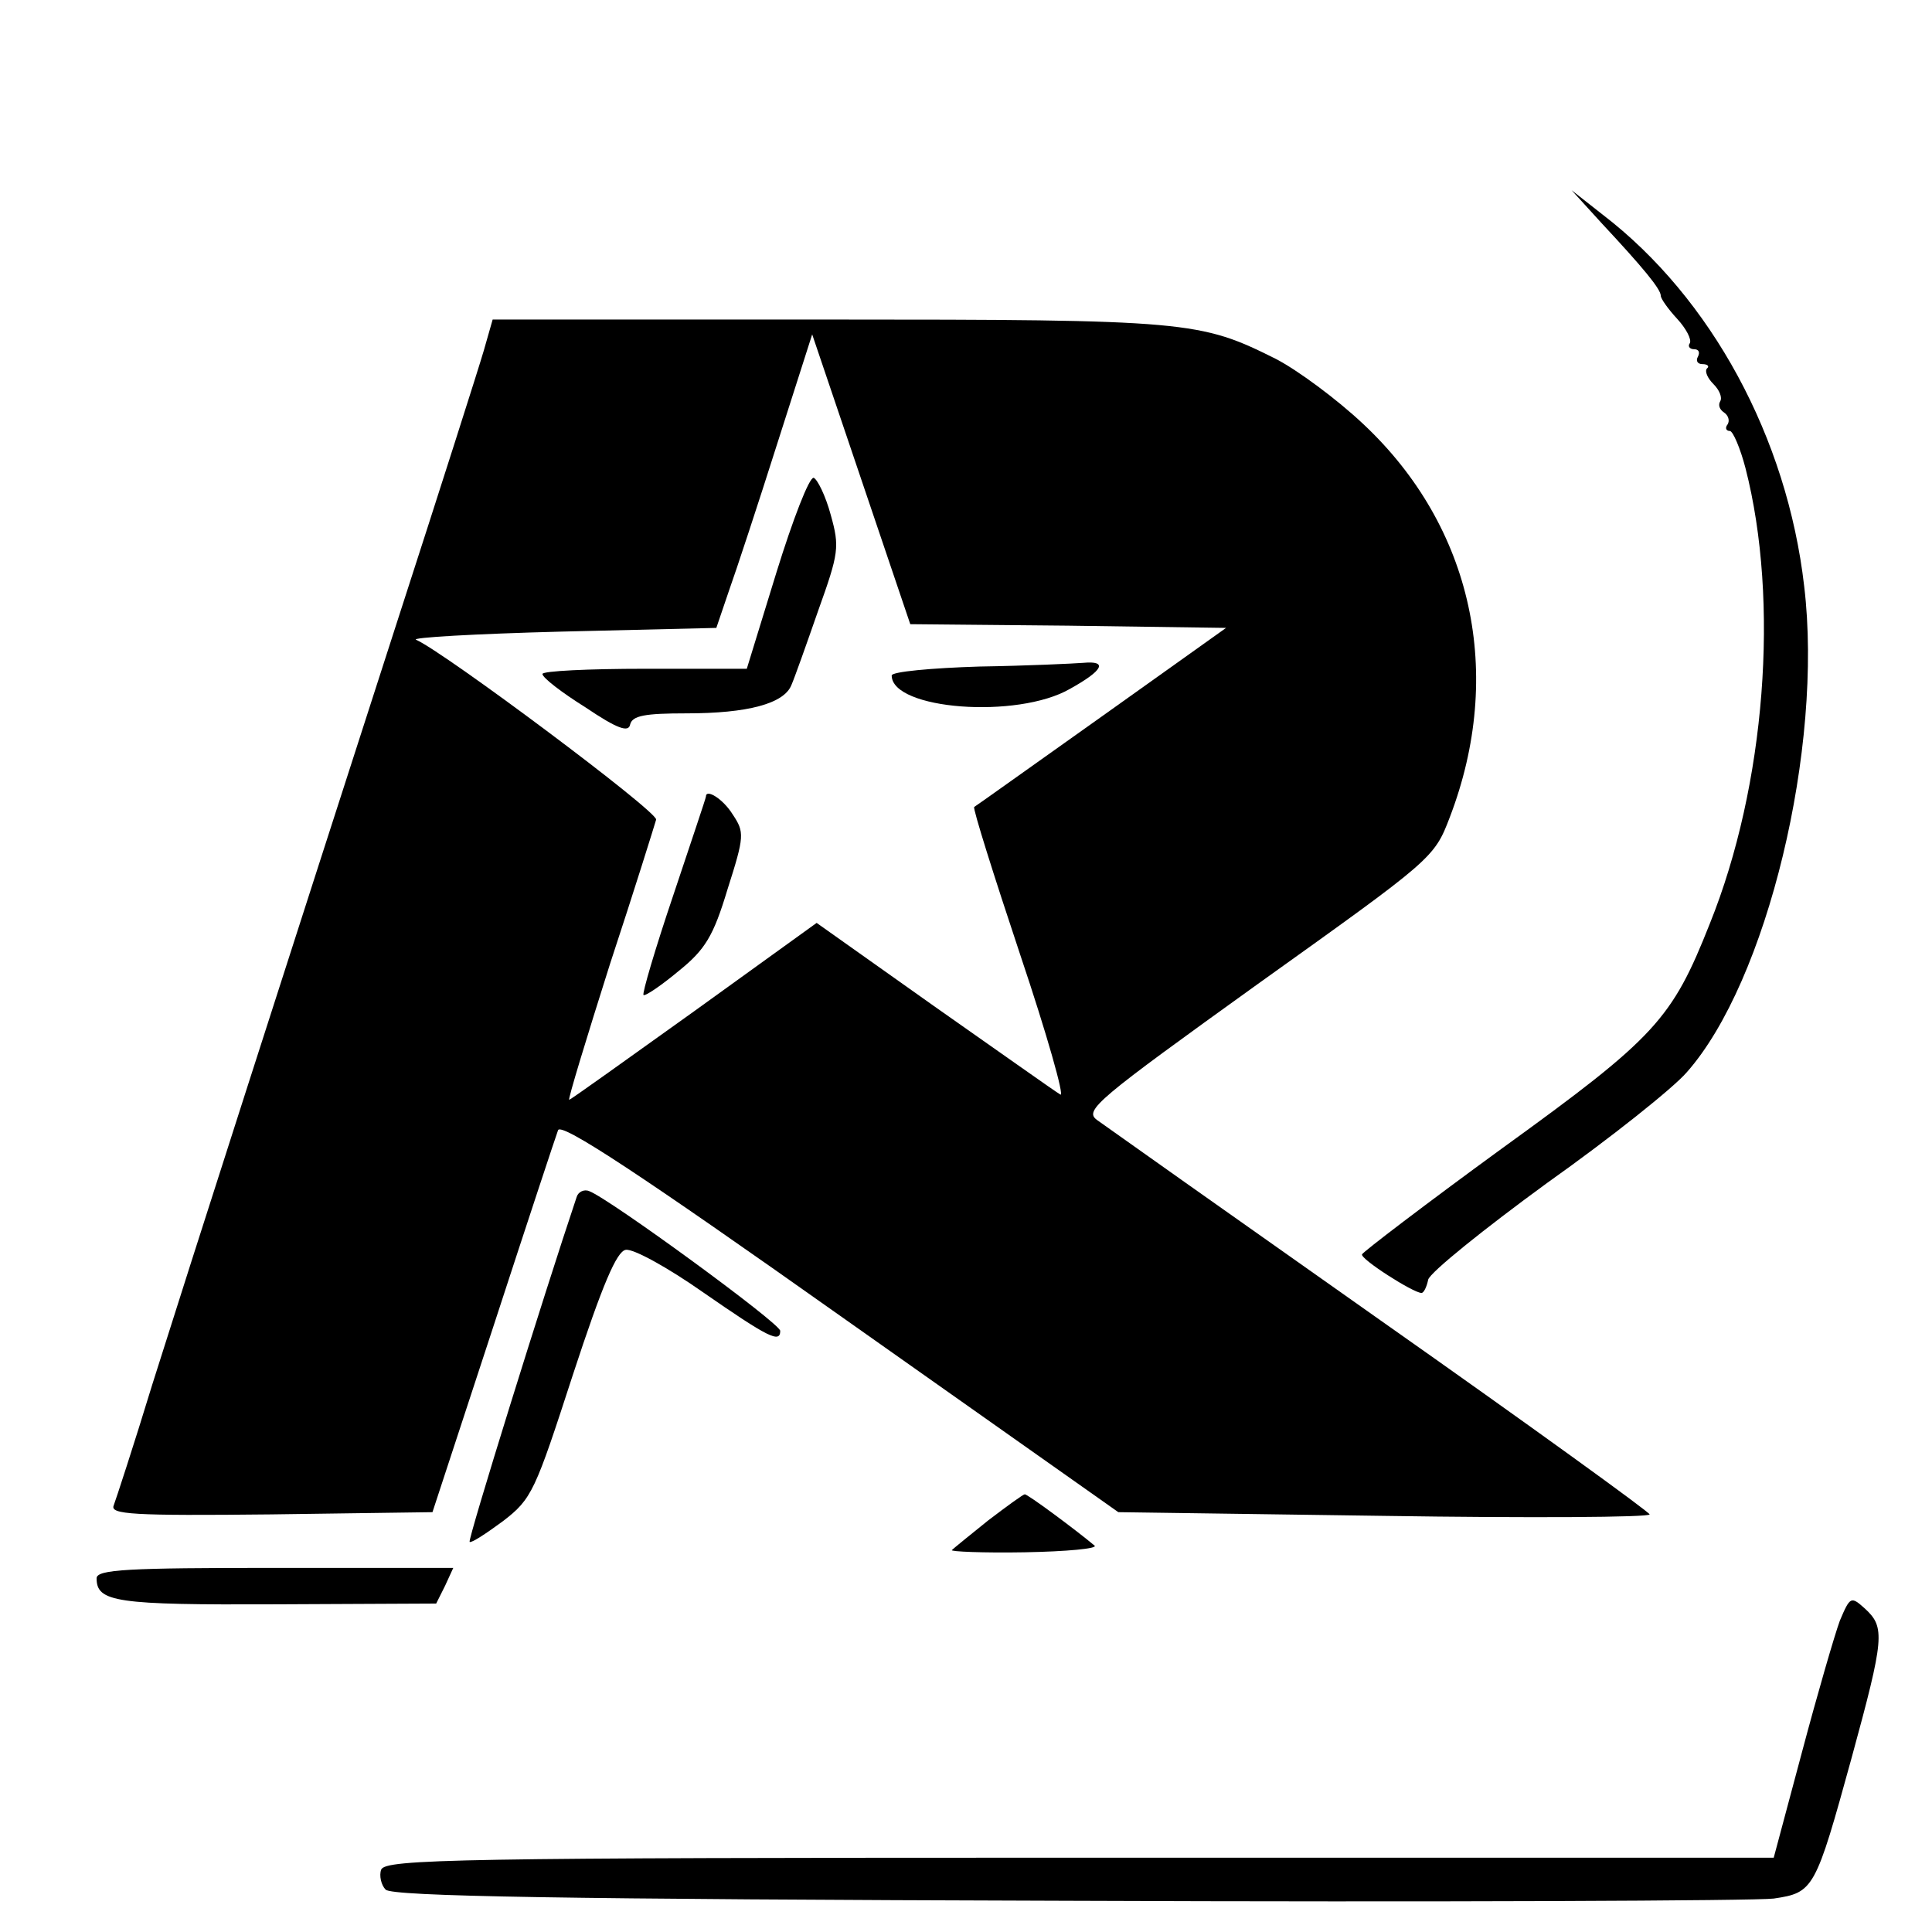
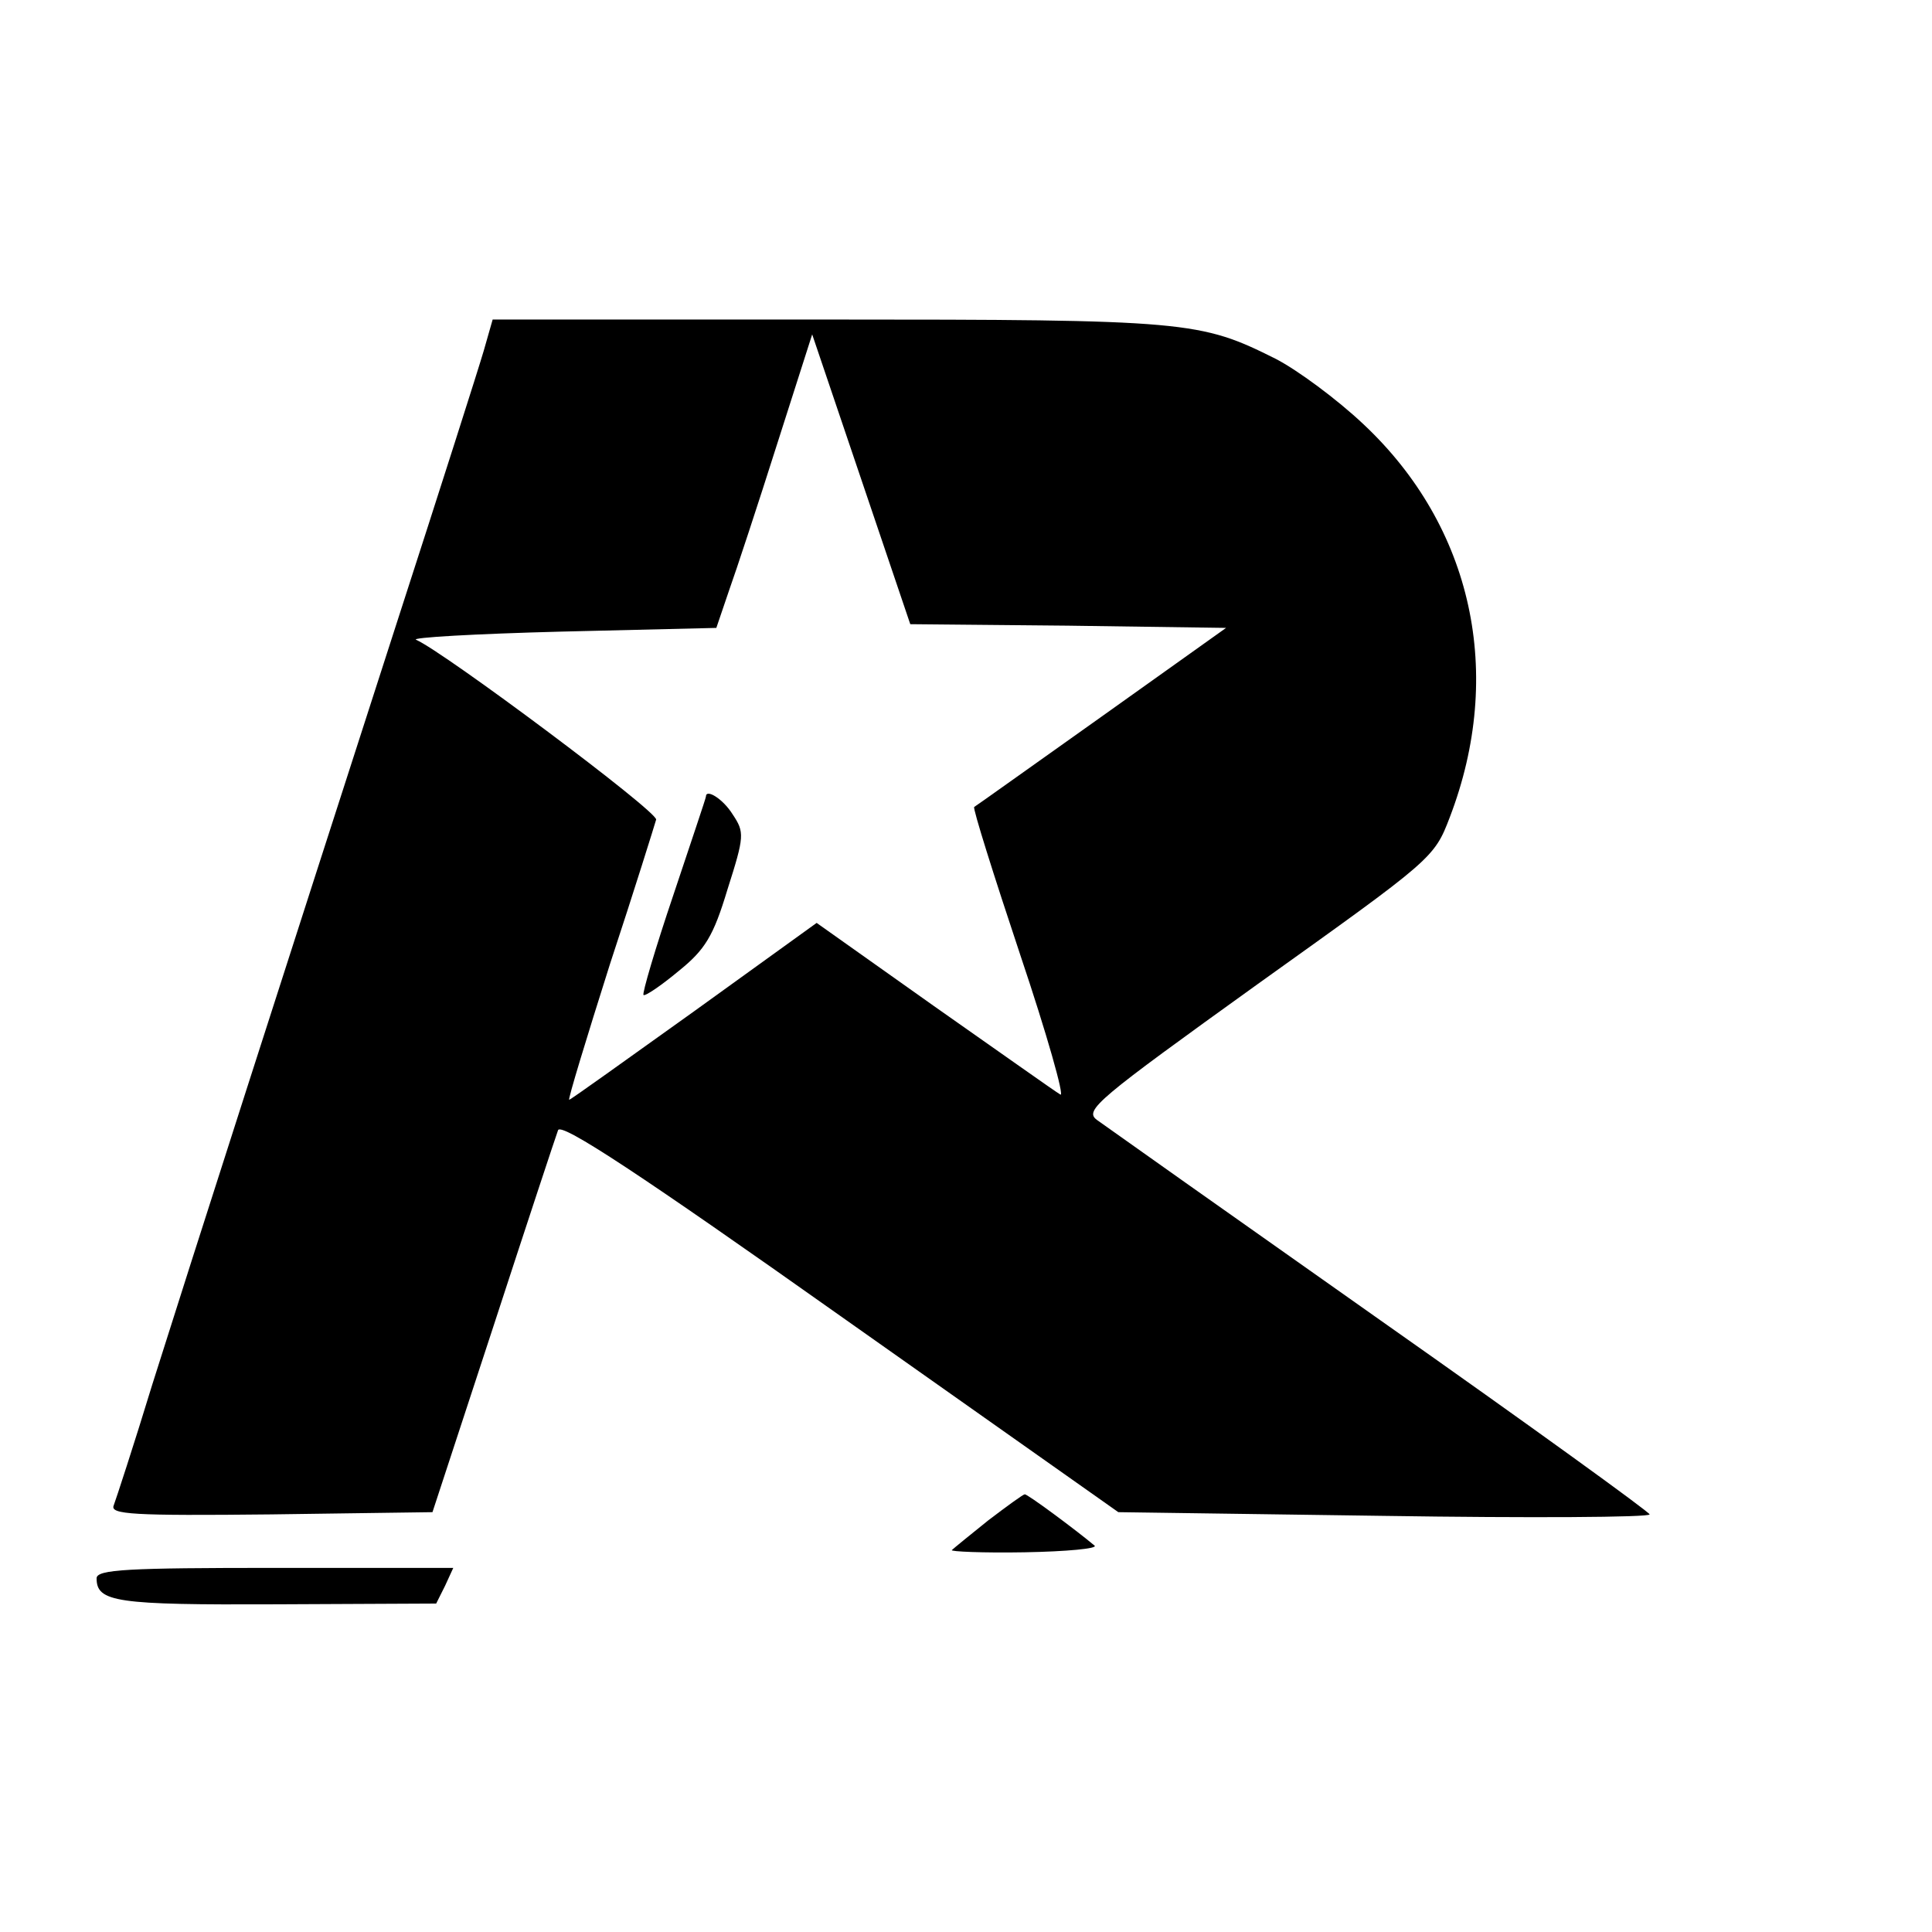
<svg xmlns="http://www.w3.org/2000/svg" version="1.0" width="260pt" height="260pt" viewBox="0 0 260 260" preserveAspectRatio="xMidYMid meet">
  <g transform="translate(0,260) scale(0.1,-0.1)" fill="#000000" stroke="none">
-     <path d="M2156 2299 c55 -59 79 -88 79 -97 0 -4 10 -18 22 -31 12 -13 20 -28 17 -33 -3 -4 0 -8 6 -8 6 0 8 -4 5 -10 -3 -5 -1 -10 6 -10 7 0 10 -3 6 -6 -3 -4 1 -13 9 -21 8 -8 12 -18 9 -23 -3 -5 -1 -11 5 -15 6 -4 8 -11 5 -16 -4 -5 -2 -9 3 -9 4 0 14 -23 21 -50 46 -179 27 -427 -48 -613 -51 -129 -73 -153 -279 -302 -103 -75 -188 -140 -189 -143 -3 -6 69 -52 80 -52 3 0 7 8 9 18 3 10 75 68 160 130 86 61 170 128 188 149 108 122 184 437 158 654 -23 200 -125 388 -271 500 l-42 33 41 -45z" />
    <path d="M651 2128 c-7 -24 -59 -187 -116 -363 -152 -471 -277 -860 -330 -1028 -25 -82 -49 -155 -52 -163 -5 -12 25 -14 212 -12 l217 3 82 250 c45 138 84 256 87 264 4 11 113 -61 380 -250 l374 -264 358 -5 c196 -3 357 -2 357 2 0 3 -163 121 -362 261 -200 141 -371 262 -382 270 -17 13 0 27 217 183 235 168 237 169 258 224 74 193 31 391 -116 529 -36 34 -89 73 -118 88 -102 51 -118 53 -603 53 l-451 0 -12 -42z m787 -370 l212 -3 -167 -119 c-93 -66 -170 -121 -172 -122 -2 -2 26 -91 62 -199 36 -107 60 -192 54 -188 -7 4 -83 58 -170 119 l-158 112 -165 -119 c-91 -65 -166 -119 -168 -119 -2 0 23 82 55 183 33 100 60 187 62 194 2 11 -286 226 -323 242 -8 3 79 8 195 11 l209 5 17 50 c10 28 39 116 65 198 l47 147 66 -195 66 -195 213 -2z" />
-     <path d="M1045 1830 l-40 -130 -137 0 c-76 0 -138 -3 -138 -7 0 -5 26 -25 58 -45 43 -29 58 -34 60 -23 3 12 20 15 76 15 82 0 131 13 141 38 4 9 20 54 36 100 28 78 29 86 17 129 -7 26 -18 48 -23 50 -6 1 -28 -56 -50 -127z" />
-     <path d="M1318 1703 c-65 -2 -118 -7 -118 -12 0 -46 169 -59 240 -18 45 25 51 38 18 35 -13 -1 -76 -4 -140 -5z" />
    <path d="M950 1528 c0 -2 -20 -61 -44 -133 -24 -71 -42 -132 -40 -134 2 -2 23 12 47 32 36 29 47 47 66 110 23 72 23 77 7 101 -13 21 -36 35 -36 24z" />
-     <path d="M776 989 c-44 -131 -147 -462 -144 -464 2 -2 22 11 45 28 39 30 43 40 94 197 40 122 59 166 71 168 10 2 57 -24 104 -57 88 -61 104 -69 104 -52 0 10 -230 178 -257 188 -7 3 -15 -1 -17 -8z" />
    <path d="M1330 554 c-25 -20 -47 -38 -49 -40 -3 -2 42 -4 98 -3 56 1 99 5 94 9 -25 21 -91 70 -94 69 -2 0 -24 -16 -49 -35z" />
    <path d="M130 476 c0 -32 26 -36 242 -35 l215 1 12 24 11 24 -240 0 c-197 0 -240 -2 -240 -14z" />
-     <path d="M2476 419 c-7 -19 -30 -98 -51 -177 l-38 -142 -934 0 c-838 0 -934 -2 -940 -16 -3 -8 0 -21 6 -27 9 -9 238 -13 919 -15 499 -2 926 0 949 3 54 8 56 12 105 190 44 161 45 175 18 200 -19 17 -20 17 -34 -16z" />
  </g>
</svg>